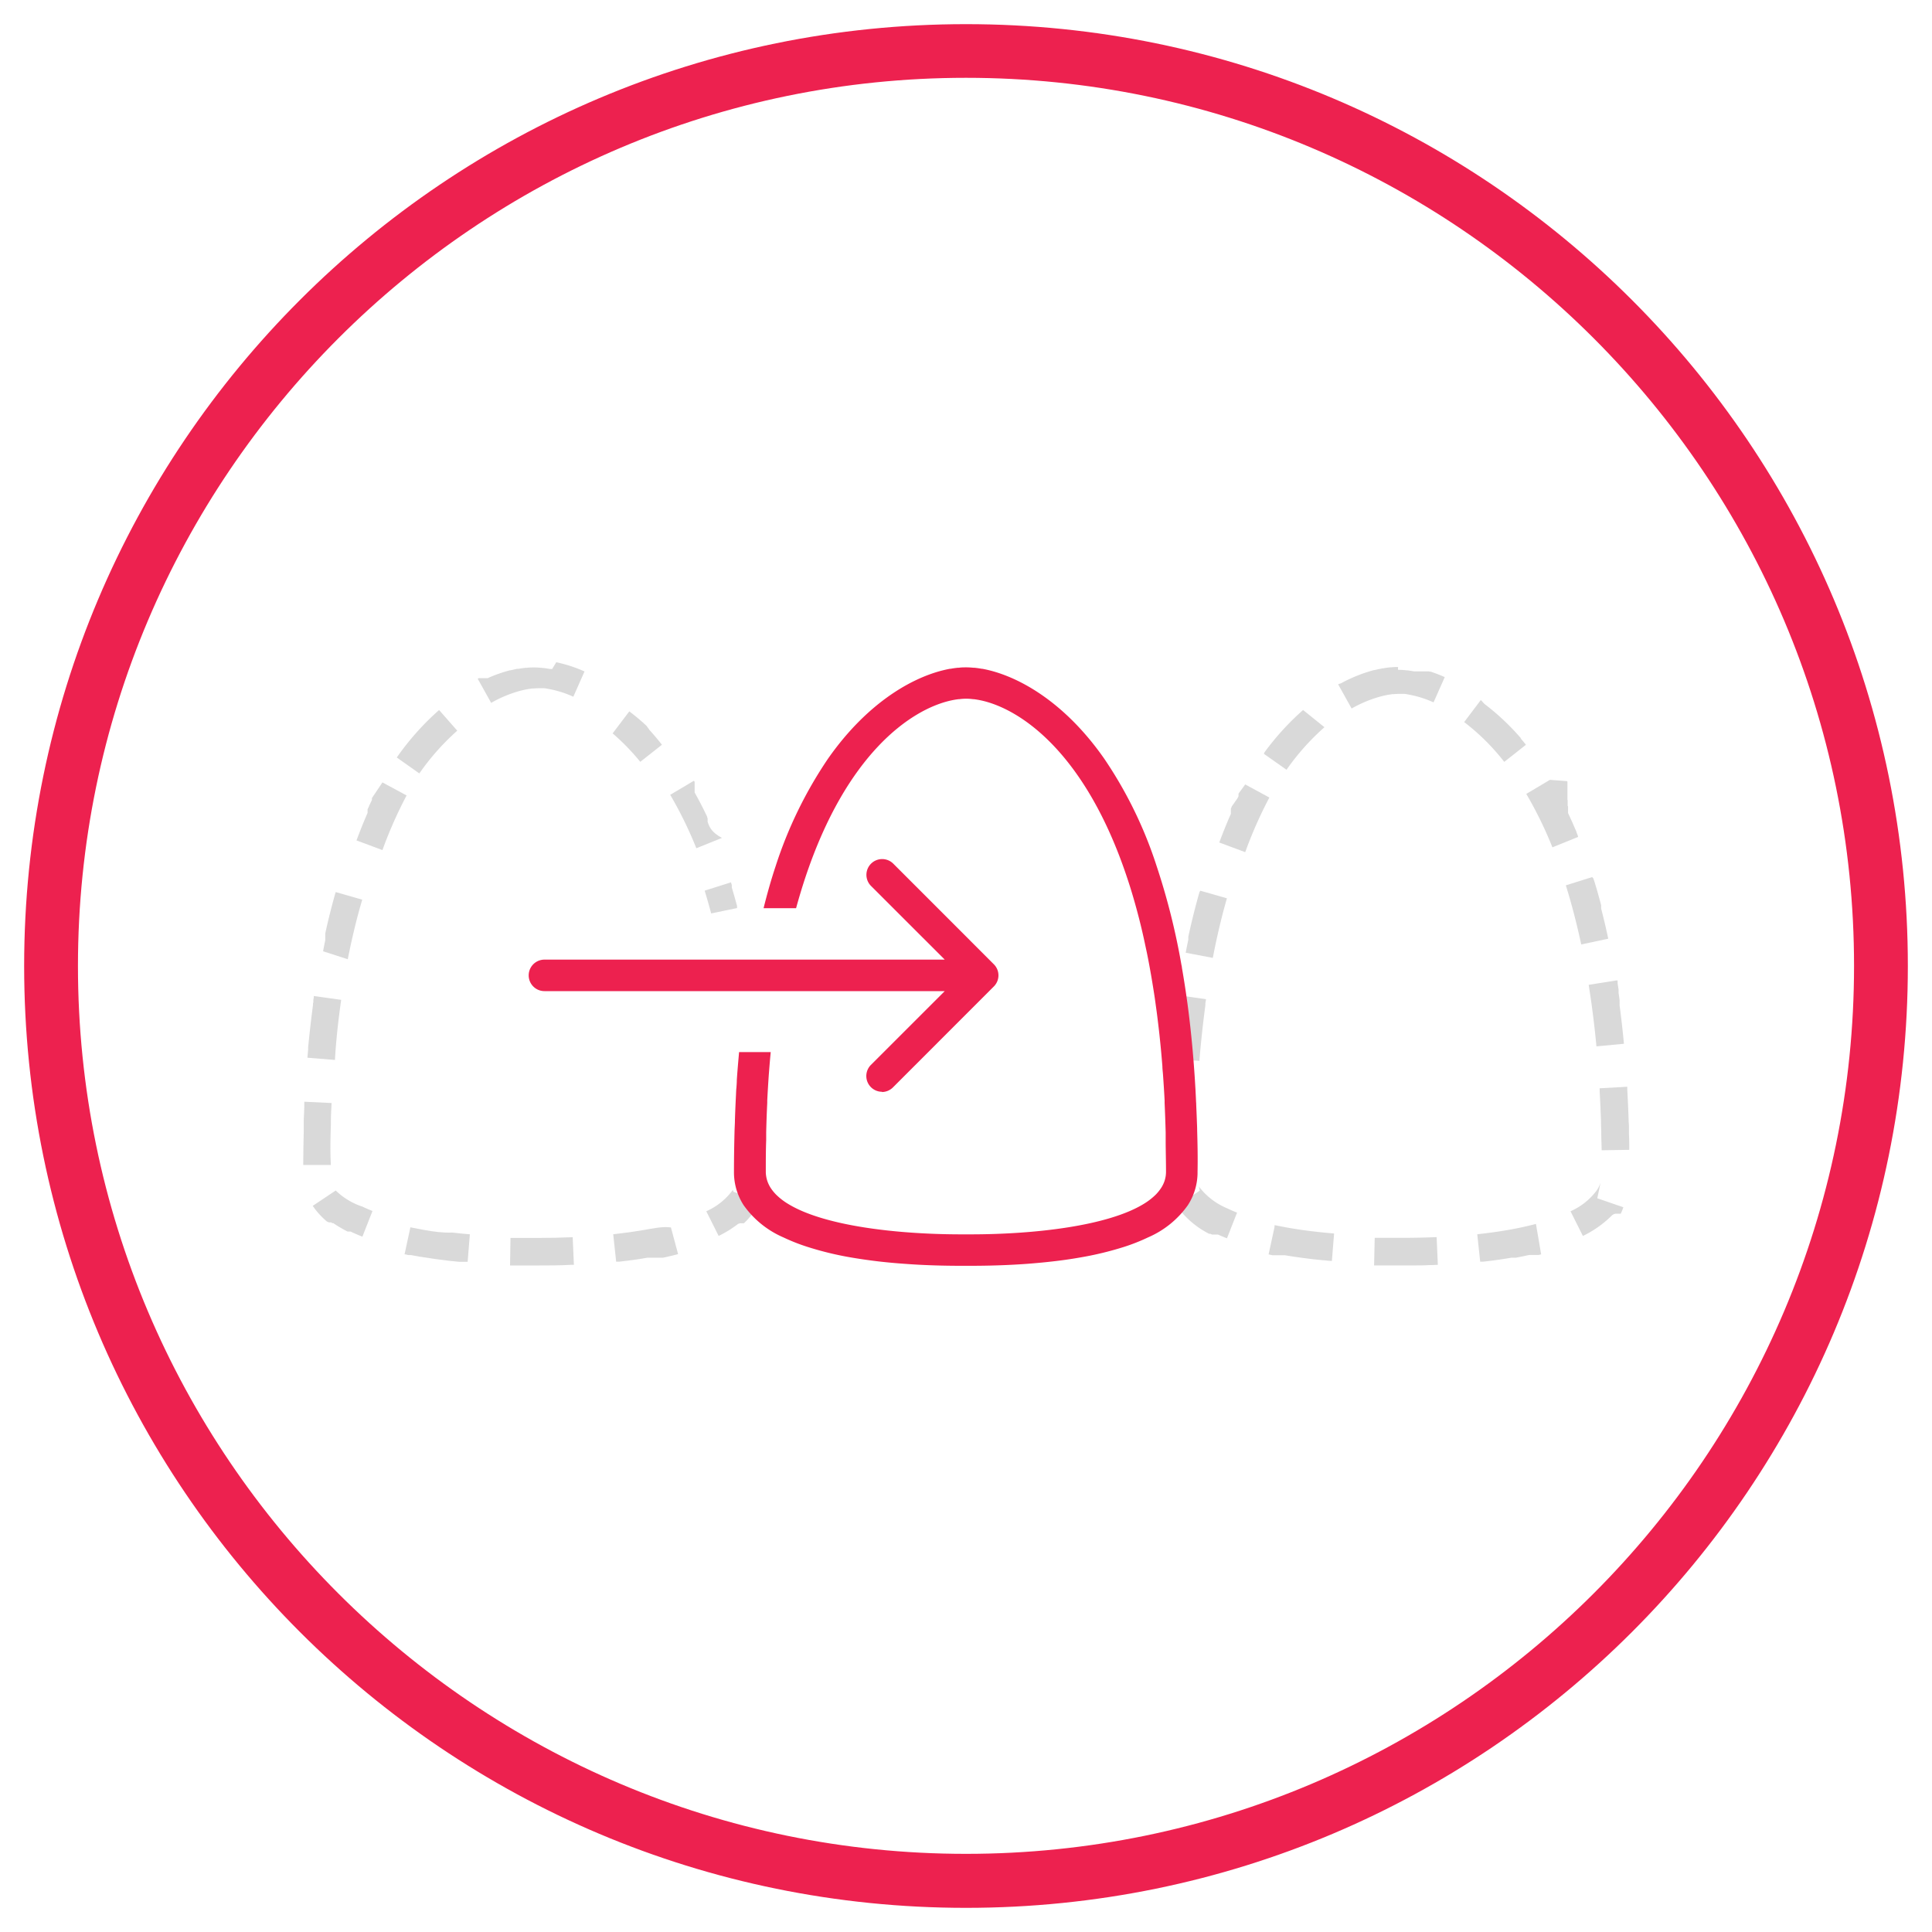
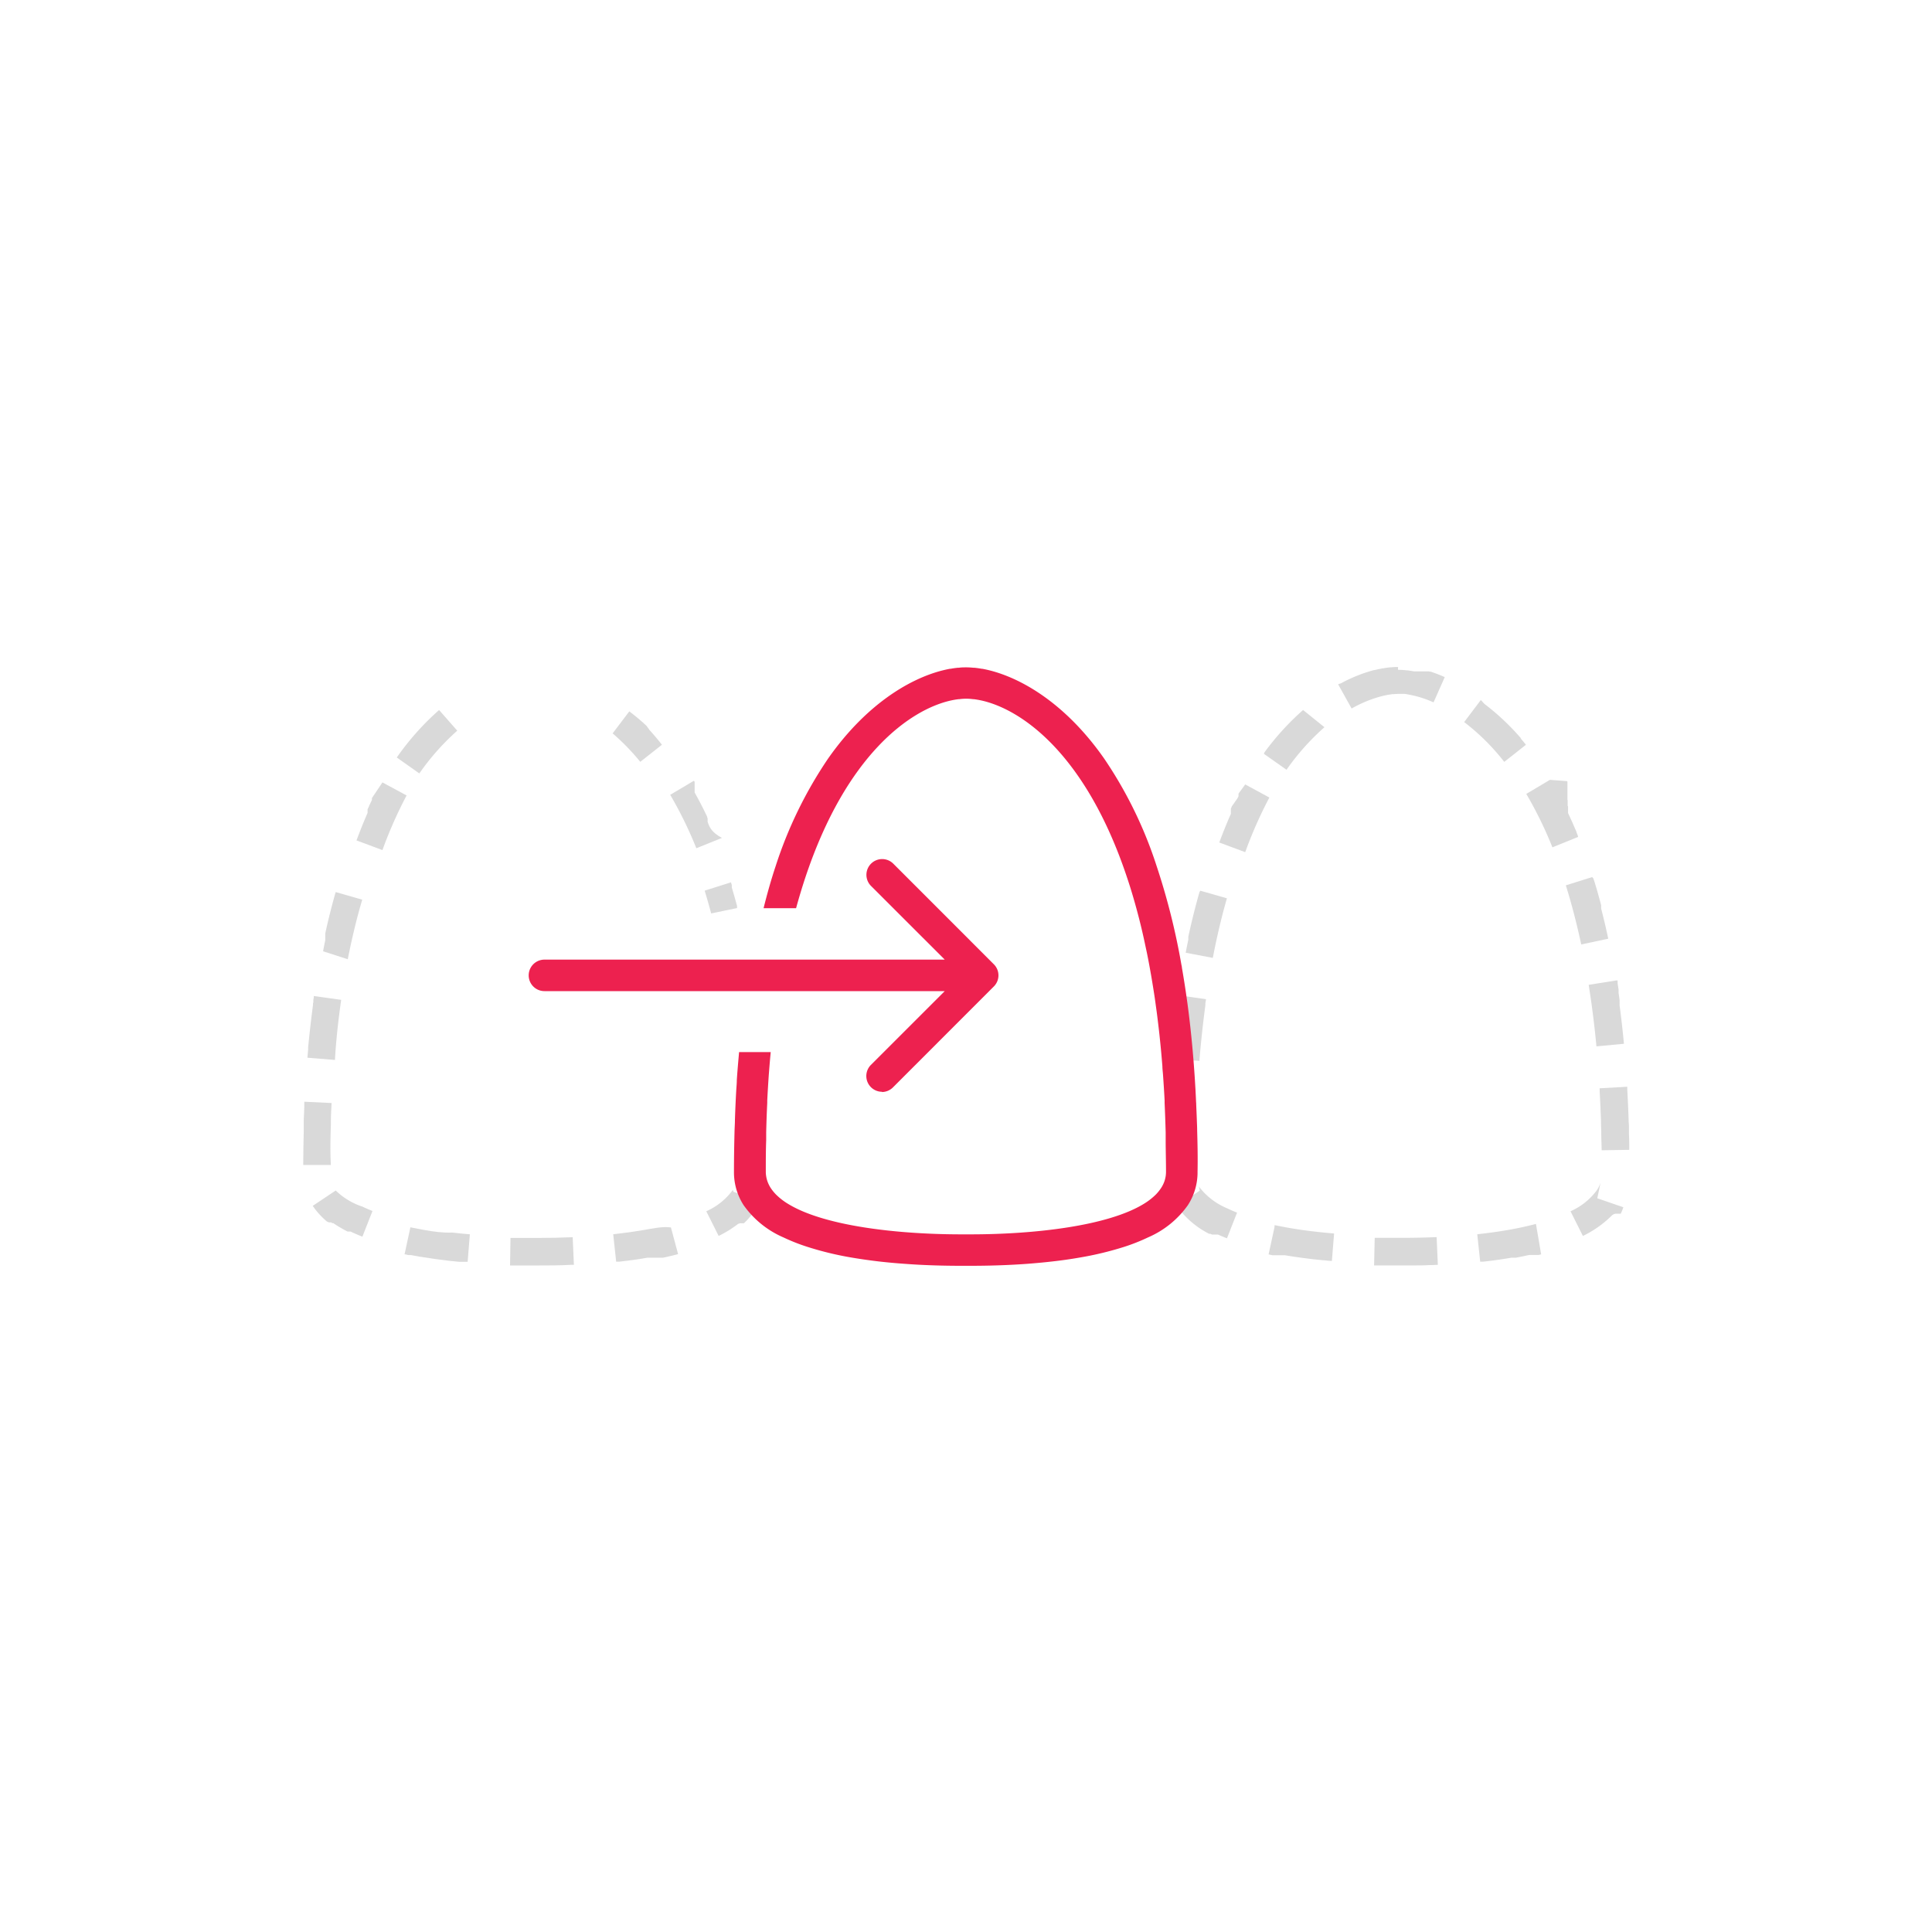
<svg xmlns="http://www.w3.org/2000/svg" id="Layer_1" data-name="Layer 1" width="400" height="400" viewBox="0 0 400 400">
  <defs>
    <style>.cls-1{fill:#ed214f;}.cls-2{fill:#d9d9d9;}</style>
  </defs>
-   <path class="cls-1" d="M200,16.11c101.38,0,183.86,82.48,183.86,183.86S301.38,383.82,200,383.82,16.14,301.35,16.14,200,98.62,16.11,200,16.11M200,5C92.3,5,5,92.27,5,200S92.3,395,200,395s195-87.31,195-195S307.7,5,200,5Z" />
  <path class="cls-2" d="M289.45,138.1c-.48,0-1,0-1.49.07h0l-.19,0h0c-.47.05-1,.12-1.46.21h0l-.11,0-.27.06c-.47.09-.89.18-1.31.29h-.13l-.45.12h0a31.88,31.88,0,0,0-6.41,2.62h0l-.09.05h0l-.09,0h0l-.09.05h0l-.1,0h0l-.21.12,2.79,5a25.88,25.88,0,0,1,6.1-2.52c.44-.12.88-.21,1.39-.31l1-.15.17,0c.34,0,.68-.05,1-.05h0c.32,0,.65,0,.88,0l.19,0h.09c.34,0,.69.09,1.14.17a21.67,21.67,0,0,1,5,1.59l2.32-5.23a29.62,29.62,0,0,0-2.95-1.14H296l-.18-.05h-.19l-.08,0h-2.79c-.57-.1-1-.17-1.48-.22h-.1a16.6,16.6,0,0,0-1.66-.1h-.08ZM269.79,147a54.66,54.66,0,0,0-7.93,8.68h0l-.05.07h0l-.07.09h0v0h0l0,0h0v0h0l0,.06h0v0h0l0,0h0l0,0h0l0,0h0v0h0l0,0h0v0h0v0l0,0h0v0h0v0h0l0,0h0l0,0h0l0,0h0v0h0l0,0h0l0,0h0v0h0l0,.06h0l0,0h0l-.05.06h0l0,.06,4.67,3.29a50,50,0,0,1,7.85-8.81L269.79,147Zm-13.37,17.31h0l0,0h0l0,0v.09h0l0,0v.09h0l0,0h0l0,0v.05h0l0,0h0l0,0v.13l0,0h0l0,0v.09h0l0,0v0l0,0v.09h0l0,0v0l0,0v0l0,0h0v0h0v0h0l0,0h0l0,0h0l0,0h0l-.15.29h0l0,0h0v0h0l0,0h0l0,0h0l0,0h0l0,0h0v0h0v.05l0,0h0l0,0h0l0,0h0l0,0h0v0h0v0h0l0,0h0l0,0h0L255,167h0l0,0h0l0,0h0l0,0h0l0,0h0v0h0v.08h0l0,0h0l0,0h0l0,0h0l0,0h0v0h0v0h0v0h0l0,0h0l-.16.33h0l0,0h0v0h0v0h0v0h0v0h0l0,0h0l0,0h0l0,0h0l0,0h0l0,0h0v0h0v.08h0v.14l0,0h0l0,.12h0v.08h0v.3l0,0v.33h0v.05l0,0v0l0,0h0c0,.08-.07.16-.11.23h0l0,0h0l0,0h0l0,0h0l0,0h0l0,0h0l0,0h0v0h0v0h0v0h0v0h0l0,0h0l0,0h0l0,0h0l0,0h0q-1.2,2.75-2.29,5.69l5.37,2a88.9,88.9,0,0,1,5-11.31l-5-2.71Zm-8.09,20.41q-1.26,4.42-2.3,9.21h0l0,.16h0v0h0v0h0v0h0v.24h0v0h0v0h0v0h0l0,.15h0v.05h0c-.19.89-.37,1.8-.55,2.72l5.62,1.07c.83-4.32,1.81-8.47,2.92-12.34l-5.5-1.57Zm-4.47,21.51,0,.09h0v0c0,.25-.07.51-.11.77h0c0,.11,0,.22,0,.33v.09l0,.24h0v0h0v0h0l0,.13v.11h0v.11h0q-.63,4.8-1.07,9.88h0v.05h0v.33h0v.13h0l-.06.69,5.7.46c.31-3.79.71-7.51,1.18-11.05l.06-.45,0-.4.13-.87-5.66-.81Zm-2,21.9c0,.84-.07,1.7-.11,2.56h0v.05h0v0h0v.16h0v0h0V231h0c0,.17,0,.35,0,.52h0v.06h0v0h0v0h0v0h0v.05c0,.2,0,.4,0,.59v0c0,.53,0,1.05-.05,1.59h0v.05h0v.28h0v0h0v.21h0v0h0v.21h0V235h0v.05h0v.21h0v.05h0v.6h0V236h0v.32h0v.06h0v.06h0v.05h0v.06h0v.06h0V237h0c0,.41,0,.83,0,1.24h0v.19h0v.07h0v.06h0v.26h0v.36h0v.11h0v0h0c0,.64,0,1.28,0,1.93l5.72,0c0-2.39.05-4.74.11-7.07l0-1.6,0-.65c0-1.22.09-2.43.14-3.63l-5.71-.26Zm6.54,18.38-4.76,3.18a18.59,18.59,0,0,0,6.7,5.76h0l0,0h0l.06,0h.21l0,0h0l.32.16h.72l0,0h.55l0,0h0c.59.27,1.2.53,1.83.77l2.09-5.32c-.72-.28-1.4-.58-2.07-.9a14.19,14.19,0,0,1-5.84-4.51Zm15.46,7.62-1.21,5.58.77.17h0l.1,0h.71l.09,0H266c1.94.33,3.92.6,5.88.83h0c1.3.14,2.59.26,3.87.37l.46-5.7q-1.83-.15-3.69-.36c-1.93-.21-3.8-.48-5.54-.78-1-.18-2.07-.38-3.08-.59Zm33.58,2c-2.29.1-4.67.15-7.08.15h-1.79c-1.26,0-2.58,0-3.95,0l-.13,5.71.66,0h.12l2.87,0h4.69c1,0,2.09,0,3.18-.07h.38l1.3-.05-.25-5.72ZM318,253.4c-1.82.48-3.83.92-6,1.29-1.75.3-3.61.56-5.55.78l-.6.07.61,5.68h.36l.23,0h0c2-.22,3.94-.49,5.88-.83h.65l.11,0h0l.15,0h0c.93-.17,1.85-.36,2.76-.56h0l.14,0h0l.14,0h0l.11,0h0l.14,0h0l.11,0h0l.1,0h0l.1,0h.05l.07,0h0l.1,0h0l.11,0h0l.1,0h0l.1,0h0l.1,0h0l.11,0h0l.14,0h0l.14,0h0l.11,0h0l.51-.13L318,253.4Zm13.37-8.5a6.9,6.9,0,0,1-.72,1.47,13.56,13.56,0,0,1-5.49,4.41l2.56,5.11a22,22,0,0,0,5.91-4.15h0v0h0v0h0l.19-.19h0v0h0v0h.05v0h0l.09-.1h0v0h0v0h.1v0h0l.08-.09h.18l0-.07h.22v0H335v0h.21v0h0v0h.19v0h0v0h0v0h0l0,0h0v0h0v0h0v0h0l0,0h0v0h0v0h0l0,0h0v0h0l0,0h0v0h0v0h0v0h0v0h0v0h0l0,0h0v0h0l0,0h0v0h0v0h0v0h0v0h0v0h0v0h0v0h0v0h0v0h0v0h0v0h.07v0h0v0h0v0h0v0h0v0h0v0h.08v0h0v0h0v0h0v0h0v0h0v0h0l0,0h0v0h0a11.1,11.1,0,0,0,.55-1.34l-5.4-1.86ZM336.9,225l-5.71.32,0,.58c.11,2,.2,4,.28,6.1l0,.67.05,1.59c0,1.28.06,2.58.09,3.89l5.71-.09c0-1.08,0-2.15-.06-3.21h0v-.06h0v-.12h0v-.55h0V234c0-.61,0-1.2-.07-1.8,0-.12,0-.25,0-.37v0c-.07-2.11-.17-4.19-.28-6.23l0-.47V225Zm-2.33-22-5.65.9q.31,2,.6,4l.05.4.06.44c.34,2.55.64,5.21.9,7.9l5.69-.54c-.26-2.71-.55-5.36-.9-7.94h0v0h0V208h0v0h0v0a2.7,2.7,0,0,0,0-.28v0h0c0-.1,0-.2,0-.3l0-.21h0v-.16h0v0h0l-.21-1.49v-.49h0v-.12h0v-.06h0c-.07-.43-.13-.85-.2-1.28h0v-.06h0v-.06h0v-.16h0v0h0V203Zm-4.93-21.41-5.45,1.71c1.2,3.83,2.27,8,3.19,12.24l5.59-1.19q-.68-3.21-1.47-6.24h0v0h0l0-.14v0h0v0h0l0-.05v-.18h0v-.14h0v-.05h0v0h0v0h0l0-.1h0v-.05h0v0h0c-.51-1.88-1-3.72-1.6-5.5Zm-8.75-20.13L316,164.37a82.46,82.46,0,0,1,5.41,11.06l5.3-2.14h0v-.15h0v0h0v0h0c0-.09-.07-.18-.11-.27h0v0h0v0h0v0h0v0h0l0,0h0l0,0h0l0,0h0l0-.05h0c-.06-.15-.13-.3-.19-.46h0l0-.09h0c-.09-.22-.18-.43-.28-.64h0l-.63-1.45h0l-.29-.63h0l0,0h0l0,0h0l-.24-.53h0l0,0h0l0,0h0l0,0h0l0,0h0l0,0h0l-.21-.43h0l0,0h0l0,0h0l0,0h0l0,0h0l0,0h0l0,0h0v0h0v0h0c0-.08-.07-.15-.11-.22h0l0,0h0l0,0h0l0,0h0l0,0h0v0h0V167l0,0h0l0,0v0l0,0h0v0h0v0h0a1.3,1.3,0,0,0-.08-.17h0v0h0l0,0v0l0,0h0l0,0v-.09h0v-.05l0,0h0v-.12h0l0,0v0l0,0h0l0-.07h0v0h0l0,0v-.15l0,0v-.16l0,0v-.09h0v-.05l0,0,0,0v-.1l0,0v-.15l0,0v-.11l0,0v0h0v0l0,0h0l-.05-.09h0v0l0,0v0l0,0h0v-.05l0,0h0l0,0v-.1l0,0v-.1l0,0h0l0,0h0l0,0h0l0,0v0l0,0h0v0h0l0,0v-.09h0l0,0v-.09h0l0,0v-.06l0,0h0l0,0h0l0,0h0l0,0h0l0,0v-.06l0,0h0l0,0h0v-.05l0,0v0h0V163l0,0V163l0,0h0l0,0h0l0,0h0l0,0h0l0,0h0v0l0,0v0h0l0,0h0l0,0v-.06l0,0v-.09h0l0,0v-.06l0,0v-.05l0,0v0l0,0V162l0,0V162l0,0v-.08l0,0v-.09h0l0,0h0v0h0l0,0h0l-.06-.1h0v0h0Zm-14.3-16.53-3.45,4.57a45.49,45.49,0,0,1,8.3,8.24l4.49-3.54c-.32-.41-.65-.81-1-1.2h0l0-.06h0l0,0h0l-.05-.06h0l-.05-.06h0l0,0h0l0,0h0l0,0h0l0-.05h0l0,0h0l0,0h0l0,0h0l0,0h0l0,0h0v0h0l0,0h0v0h0v0h0l0,0h0l0,0v0h0v0h0l0,0h0l0,0h0l0,0h0l0,0h0l0,0h0v0h0l0,0h0l0,0h0l-.05-.06h0l-.06-.06h0l-.07-.08h0a49.76,49.76,0,0,0-7.31-6.83Z" />
  <path class="cls-2" d="M94.67,151.28,90.91,147a55.38,55.38,0,0,0-8.76,9.83l4.67,3.3A50,50,0,0,1,94.67,151.28Z" />
  <path class="cls-2" d="M69.51,246.48l-4.76,3.18a15.58,15.58,0,0,0,3,3.29h.11v0h0v0h0v0h0v0l.17.13h.54l.23.17h0l0,0h0l0,0h.1l0,0h.12a26.28,26.28,0,0,0,2.95,1.73h.61l0,0c.79.38,1.61.73,2.45,1.06l2.09-5.32q-1.08-.42-2.07-.9A14.19,14.19,0,0,1,69.51,246.48Z" />
  <path class="cls-2" d="M111.47,256.3h-1.78c-1.26,0-2.58,0-4,0L105.6,262c1.07,0,2.1,0,3.1,0h3c2,0,4.19,0,6.44-.13h.1l.58,0-.25-5.72C116.28,256.25,113.89,256.3,111.47,256.3Z" />
  <path class="cls-2" d="M77,165.24h0l0,0h0l0,0h0l0,0h0l0,0h0l0,0h0l0,0h0a.08.08,0,0,0,0,0h0l0,0h0s0,0,0,0h0l0,0h0l0,.09h0l0,0h0s0,0,0,0h0l0,0h0l0,0v.13l0,0v.18h0l0,0h0l0,0h0l0,0h0v0h0s0,0,0,0h0l0,0h0c-.08.16-.15.32-.23.47h0l0,0h0l0,0h0l0,0h0l0,0h0l0,0h0a.05.05,0,0,1,0,0h0l0,0h0s0,0,0,0h0l0,0-.36.75h0l0,0h0a.05.05,0,0,1,0,0h0l0,0h0s0,0,0,0h0l0,.05h0l-.31.66h0s0,0,0,0h0l0,0h0l0,0h0l0,0h0l0,0h0l0,0h0l0,0h0v.08h0v0h0s0,0,0,0h0v.08h0v.08h0v0l0,.07h0l0,0v0l0,0v0l0,0v.11a0,0,0,0,1,0,0v.19h0v.13h0l0,0h0l0,0v0l0,0h0l0,0h0q-1.2,2.75-2.29,5.69l5.37,2a89.53,89.53,0,0,1,5-11.31l-5-2.7Z" />
  <path class="cls-2" d="M75,186.27l-5.5-1.58q-1.19,4.13-2.16,8.57h0c0,.06,0,.13,0,.2h0l0,.2h0v0h0l0,.1h0v0h0s0,0,0,0h0v0h0a.07.07,0,0,1,0,.05h0v0h0v0h0a.06.06,0,0,1,0,0h0s0,0,0,.05h0v0h0a0,0,0,0,0,0,0v.3a.07.07,0,0,0,0,.05v.14h0a.36.36,0,0,1,0,.11h0a0,0,0,0,1,0,0h0l0,.21h0v0h0q-.24,1.13-.45,2.28L72,198.6C72.86,194.29,73.84,190.14,75,186.27Z" />
  <path class="cls-2" d="M68.46,234.24l.05-1.6,0-.65c0-1.22.09-2.43.14-3.62L63,228.1c0,.3,0,.61,0,.91v.08h0c0,.88-.08,1.76-.11,2.64v0c0,.36,0,.72,0,1.07v0h0c0,.38,0,.75,0,1.14h0v.16h0q-.09,3.5-.11,7.09l5.72,0C68.36,238.92,68.4,236.57,68.46,234.24Z" />
  <path class="cls-2" d="M70.4,208.72l.06-.42.05-.42.13-.87-5.67-.8h0v.12h0v.05h0c0,.23-.07.46-.1.69v0h0v0h0v0h0v0h0v0h0s0,.06,0,.09h0v.11c0,.16,0,.32-.07.48a.43.43,0,0,1,0,.05v.11a.06.06,0,0,0,0,0v.1h0s0,0,0,.08h0v0h0q-.56,4.26-1,8.73h0c0,.05,0,.09,0,.13h0v.27h0v.06h0q-.08.84-.15,1.71l5.7.46C69.53,216,69.93,212.27,70.4,208.72Z" />
  <path class="cls-2" d="M88.05,254.69c-1-.18-2.07-.38-3.08-.59l-1.21,5.58.8.17h0l.1,0H85l.1,0h0l1.87.35h.1c1.94.33,3.92.6,5.88.83l2.18.22h1.46l.23,0,.46-5.7q-1.83-.15-3.69-.36C91.66,255.26,89.8,255,88.05,254.69Z" />
  <path class="cls-2" d="M151.72,246.37a13.64,13.64,0,0,1-5.49,4.41l2.56,5.11a24.22,24.22,0,0,0,4.09-2.54h0l0,0h.15l.09-.08h.26l0,0h.25l0,0h0l0,0h0l0,0H154l.11-.1,0,0h0v0h0v0h0l0,0h0l.19-.18h0v0h0l0,0a16.59,16.59,0,0,0,1.26-1.4l0,0,.16-.21h0l0,0h0v0h0v0h0v0h0v0l.11-.15h0v0h0v0h0v0h0v0h0l.05-.08h.18v0h0v0h0l0,0h0v0h0v0h0v0h0l0,0h0a12.63,12.63,0,0,0,1.22-2.54l-5.41-1.86A6.9,6.9,0,0,1,151.72,246.37Z" />
-   <path class="cls-2" d="M114.32,138.51h-.06l-.14,0h-.23c-.58-.1-1-.17-1.48-.22h-.11a16.26,16.26,0,0,0-1.65-.1h-.08c-.48,0-1,0-1.49.07h0l-.23,0c-.47.05-1,.12-1.46.21h0l-.11,0-.22,0-1.36.31h-.13a29.18,29.18,0,0,0-4.59,1.62h0l0,0h-.32l0,0h-.07l0,0h-.07l-.05,0h-.06l0,0h0l0,0h0l0,0h0l0,0h0l-.05,0h0l0,0h0l0,0h-.6s0,0,0,0h-.07l0,0h-.24l0,0h0l-.06,0h0l-.07,0h0l-.07,0h0l-.06,0h0l-.06,0-.23.12,2.79,5a25.71,25.71,0,0,1,6.1-2.52c.44-.12.88-.21,1.4-.31.36-.06.71-.11,1.11-.15l.1,0c.34,0,.68-.05,1-.05h0c.32,0,.66,0,.87,0l.19,0h.1c.34,0,.7.09,1.14.17a21.67,21.67,0,0,1,5,1.59l2.32-5.23a28.56,28.56,0,0,0-5.85-1.91Z" />
-   <path class="cls-2" d="M158.41,234.08v-.17h0v-.1h0v0h0v-.18h0v-.05h0c0-.36,0-.72,0-1.08,0-.2,0-.39,0-.59v-.05c-.07-2.11-.17-4.19-.28-6.23l0-.35c0-.07,0-.15,0-.22l-5.71.31,0,.58c.11,2,.2,4,.28,6.1l0,.65.05,1.61c0,1.28.06,2.58.08,3.88l5.72-.09c0-.21,0-.41,0-.62C158.46,236.29,158.44,235.19,158.41,234.08Z" />
  <path class="cls-2" d="M132.56,157.73l4.49-3.54c-.88-1.11-1.76-2.16-2.66-3.14h0l0-.05h0l-.05-.05h0l0,0h0l0,0h0l-.07-.09h0s0,0,0-.05h0l-.05-.06h0l-.05,0,0,0h0a.12.12,0,0,0,0-.05h0l-.07-.08h0s0,0-.05-.05h0l-.05-.06h0l0,0h0l0-.06h0l-.06-.05h0l0,0h0l0,0h0l0,0h0l0,0h0l0,0h0l0-.05h0l0,0h0l0,0h0l0,0h0l0,0h0l0,0h0l0,0h0l0,0h0l0,0h0l0,0h0l0,0h0l0,0h0l0,0h0l0,0h0l0,0h0l0,0h0l0,0h0l0,0h0l0,0h0l0,0h0l0,0h0l0,0h0l0,0h0l0,0h0l0,0h0l0,0h0l0,0h0l0,0h0l0,0h0l0,0h0l0,0h0l0,0h0l0,0h0l0,0h0v0h0v0h0l0,0h0l0,0h0l0,0h0v0h0v0h0v0h0v0h0l0,0h0l0,0h-.06l0,0h0l0,0h0l0-.05h0v0h0l0,0h0v0h0l0,0h0s0,0-.05-.05h0v0h0l0,0h0l-.05-.05h0v0h0l-.05,0h0s0,0,0-.05h0l-.13-.12h0l-.08-.06h0c-1.08-1-2.16-1.88-3.23-2.69l-3.45,4.56A45.88,45.88,0,0,1,132.56,157.73Z" />
  <path class="cls-2" d="M146.63,170.51h0l0,0h0l0,0h0l0,0h0l0-.05h0l0,0h0l-.12-.27h0l0,0h0l0,0v0l0,0h0l0,0v-.05h0a0,0,0,0,0,0,0v-.1h0v-.17h0l0-.06v-.13s0,0,0,0v-.19h0l0,0v0l0,0v-.05h0v0h0l0,0h0l-.09-.19h0l0,0h0l0,0h0l0,0h0v-.08h0l0,0h0l0,0h0l0,0h0s0,0,0-.05h0l-.15-.32h0a.08.08,0,0,1,0,0h0l0,0h0a.08.08,0,0,0,0,0h0l0,0h0q-1.11-2.31-2.31-4.47h0l0,0h0l0,0h0l0,0h0l0,0h0l0,0h0l-.14-.25h0l0-.05h0l0,0h0l0,0h0l0,0h0l0,0v-.05h0l0,0h0s0,0,0,0h0l0,0h0v0l0,0h0a.35.35,0,0,1,0-.08v0l0,0v0s0,0,0,0V162l0,0V162l0,0v-.06a0,0,0,0,1,0,0l0,0v-.05h0l0,0h0l0,0h0l-.15-.25-4.91,2.92a82.46,82.46,0,0,1,5.41,11.06l5.3-2.14C147.42,172.35,147,171.42,146.63,170.51Z" />
  <path class="cls-2" d="M133.11,254.69c-1.75.3-3.62.56-5.55.78l-.6.07.61,5.68.32,0h.31c2-.22,3.94-.49,5.88-.83h.65l.1,0h0l.1,0h0l.15,0h0l.11,0h0l.11,0h0l.14,0h0l.1,0h.05l.1,0h.05l.1,0h0l.07,0h.05l.1,0h1l.09,0h.06l.1,0h0c1-.22,2.07-.47,3.08-.74l-1.48-5.52C137.25,253.88,135.24,254.32,133.11,254.69Z" />
  <path class="cls-2" d="M152.6,188s0,0,0,0h0v0h0a.08.08,0,0,1,0,0h0v-.09h0v0h0v0h0a.06.06,0,0,0,0,0h0v0h0a.06.06,0,0,1,0,0h0v0h0a.29.29,0,0,1,0-.09h0a.08.08,0,0,0,0,0h0v0h0l0-.1h0v-.05h0v0h0l0-.1h0v0h0c-.35-1.3-.72-2.58-1.09-3.84h0l0,0h0v0h0l0-.09h0v0h0v0h0l0-.09h0v0h0l0,0h0v-.17a.06.06,0,0,1,0,0v-.09h0v0h0l0-.06h0v0h0v0h0c-.06-.18-.11-.36-.17-.55l-5.45,1.72c.47,1.52.92,3.11,1.35,4.72Z" />
  <path class="cls-1" d="M247.86,234.08c0-.77-.05-1.53-.07-2.29q-.12-3.16-.28-6.23l-.12-2q-.52-8.14-1.51-15.58l-.12-.86q-.48-3.47-1.06-6.78c0-.21-.07-.43-.11-.64a141.17,141.17,0,0,0-5.14-20.44h0a87.18,87.18,0,0,0-10.82-22.17c-8.37-12-18.18-17.34-25.28-18.63l-.11,0c-.51-.09-1-.16-1.48-.21l-.22,0c-.52-.05-1-.08-1.51-.08h0c-.48,0-1,0-1.51.08l-.23,0c-.47.05-1,.12-1.46.21l-.13,0c-.55.1-1.12.23-1.71.38h0c-6.91,1.79-15.84,7.2-23.56,18.24a87.42,87.42,0,0,0-10.82,22.18h0c-.93,2.78-1.76,5.72-2.52,8.77h6.73q.9-3.28,1.89-6.27h0c8.52-25.66,21.82-34.87,30.16-36.73h0c.55-.12,1.07-.21,1.57-.27l.15,0a10.49,10.49,0,0,1,2.89,0l.15,0c.5.06,1,.15,1.57.27,8.34,1.86,21.64,11.07,30.17,36.73h0c.89,2.65,1.71,5.48,2.48,8.48l.18.72q.6,2.4,1.14,5l.27,1.25c.17.84.34,1.7.5,2.57.13.69.25,1.4.38,2.11.19,1.1.37,2.21.55,3.34s.31,2.05.45,3.1c.1.71.2,1.43.29,2.16.15,1.22.3,2.46.44,3.73l.18,1.74c.16,1.56.3,3.16.43,4.79,0,.59.09,1.18.13,1.78.12,1.74.24,3.5.33,5.31l0,.51c.09,2,.16,4,.22,6.1,0,.53,0,1.06,0,1.6,0,2.14.07,4.3.07,6.53a6.29,6.29,0,0,1-.06.88,6,6,0,0,1-.49,1.66,6.43,6.43,0,0,1-.42.77,9.11,9.11,0,0,1-1.16,1.45,13.53,13.53,0,0,1-2.49,1.92c-7.41,4.54-22.47,6.3-35.92,6.3h-1.77c-13.45,0-28.51-1.76-35.92-6.3a13.2,13.2,0,0,1-2.49-1.92,9,9,0,0,1-1.16-1.44,6.55,6.55,0,0,1-.42-.78,6,6,0,0,1-.49-1.65,5.14,5.14,0,0,1-.07-.88c0-2.23,0-4.39.08-6.53,0-.54,0-1.07,0-1.61.05-2.07.12-4.11.22-6.09,0-.18,0-.34,0-.51.09-1.81.2-3.58.32-5.32.05-.59.09-1.19.14-1.78.08-1,.17-2,.26-2.93h-6.55c-.17,1.91-.34,3.81-.47,5.79,0,.66-.07,1.34-.11,2-.12,2.05-.21,4.12-.28,6.23,0,.77-.06,1.53-.08,2.3-.07,2.77-.12,5.57-.12,8.44a12.56,12.56,0,0,0,2,6.94,19.58,19.58,0,0,0,8.26,6.68,39.67,39.67,0,0,0,4.92,1.94,66.12,66.12,0,0,0,9.27,2.24c1.94.33,3.91.6,5.88.83,1.31.14,2.62.27,3.93.37s2.58.19,3.85.26c3.17.17,6.21.23,9,.23h1.77c2.75,0,5.79-.06,9-.23,1.27-.07,2.55-.15,3.85-.26s2.62-.23,3.93-.38c2-.22,3.94-.49,5.88-.83a67.55,67.55,0,0,0,9.27-2.23,39.69,39.69,0,0,0,4.92-1.95,19.55,19.55,0,0,0,8.25-6.68,12.49,12.49,0,0,0,2-6.94C248,239.65,247.94,236.85,247.86,234.08Z" />
  <path class="cls-1" d="M182.62,226.09a3.27,3.27,0,0,0,2.3-1l20.84-20.85a3.24,3.24,0,0,0,0-4.6l-20.84-20.85a3.26,3.26,0,0,0-4.61,4.61l15.29,15.28H112.72a3.26,3.26,0,0,0,0,6.52H195.6l-15.29,15.28a3.26,3.26,0,0,0,2.31,5.56Z" />
</svg>